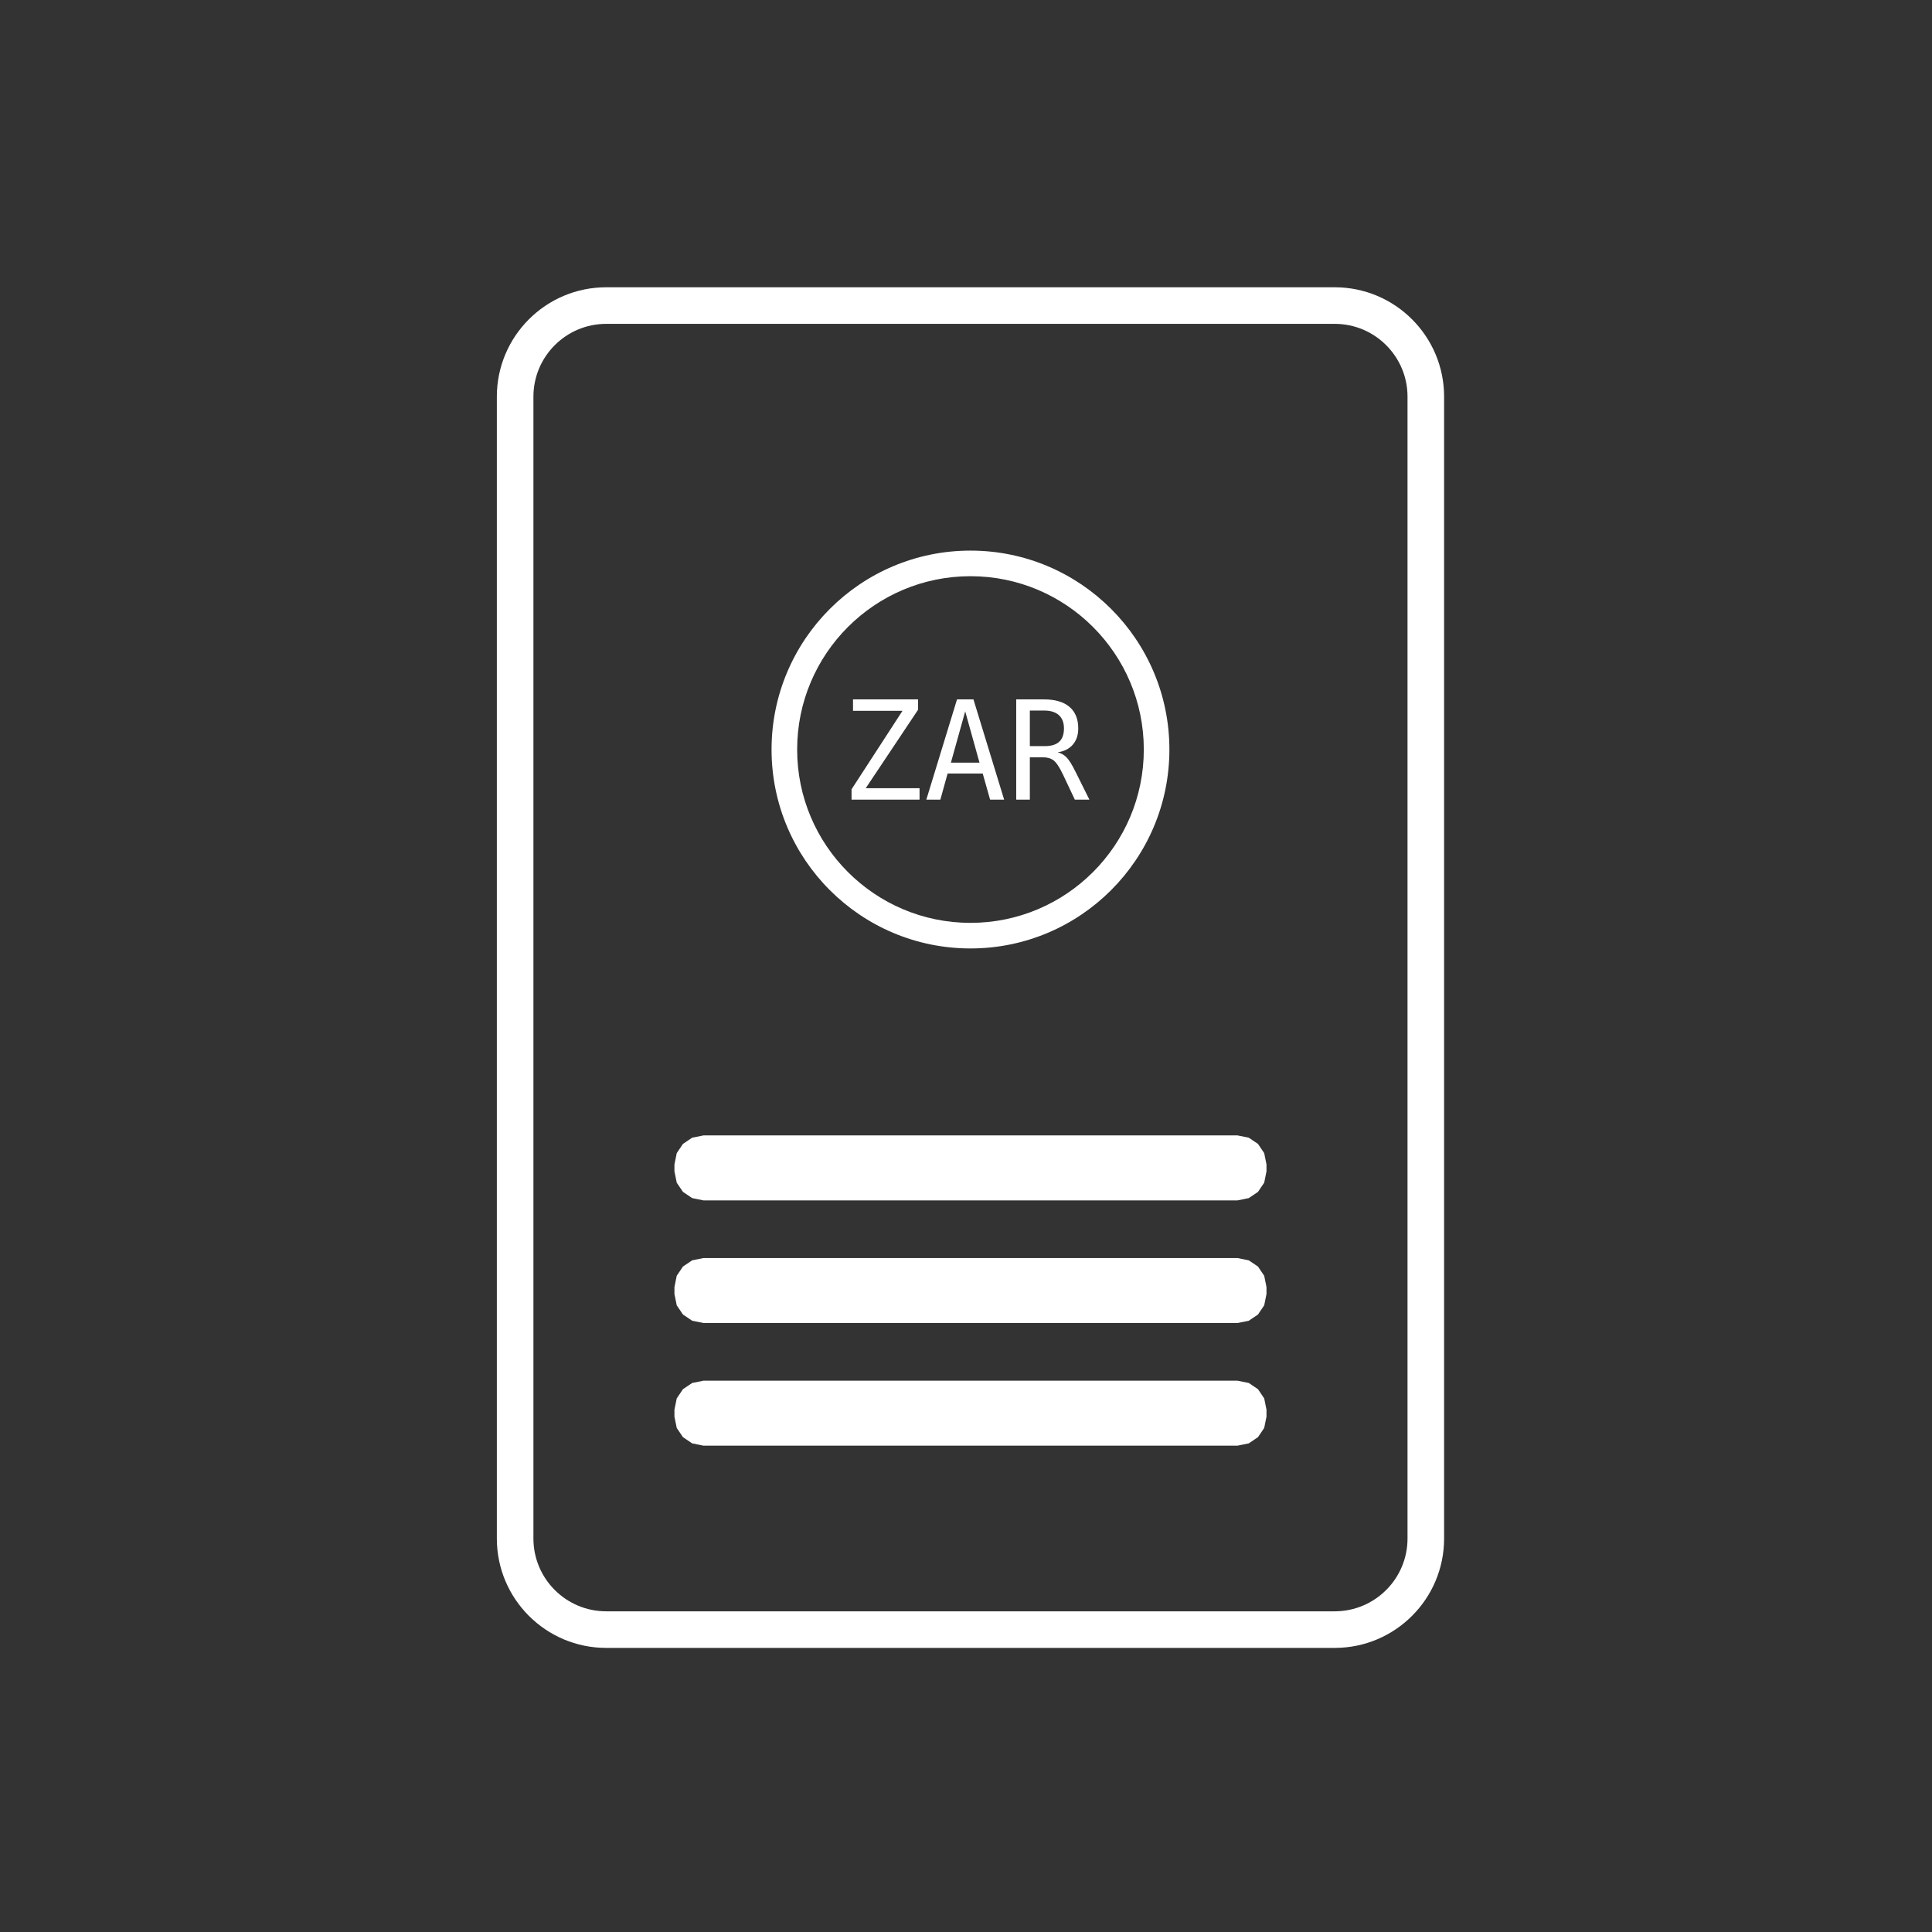
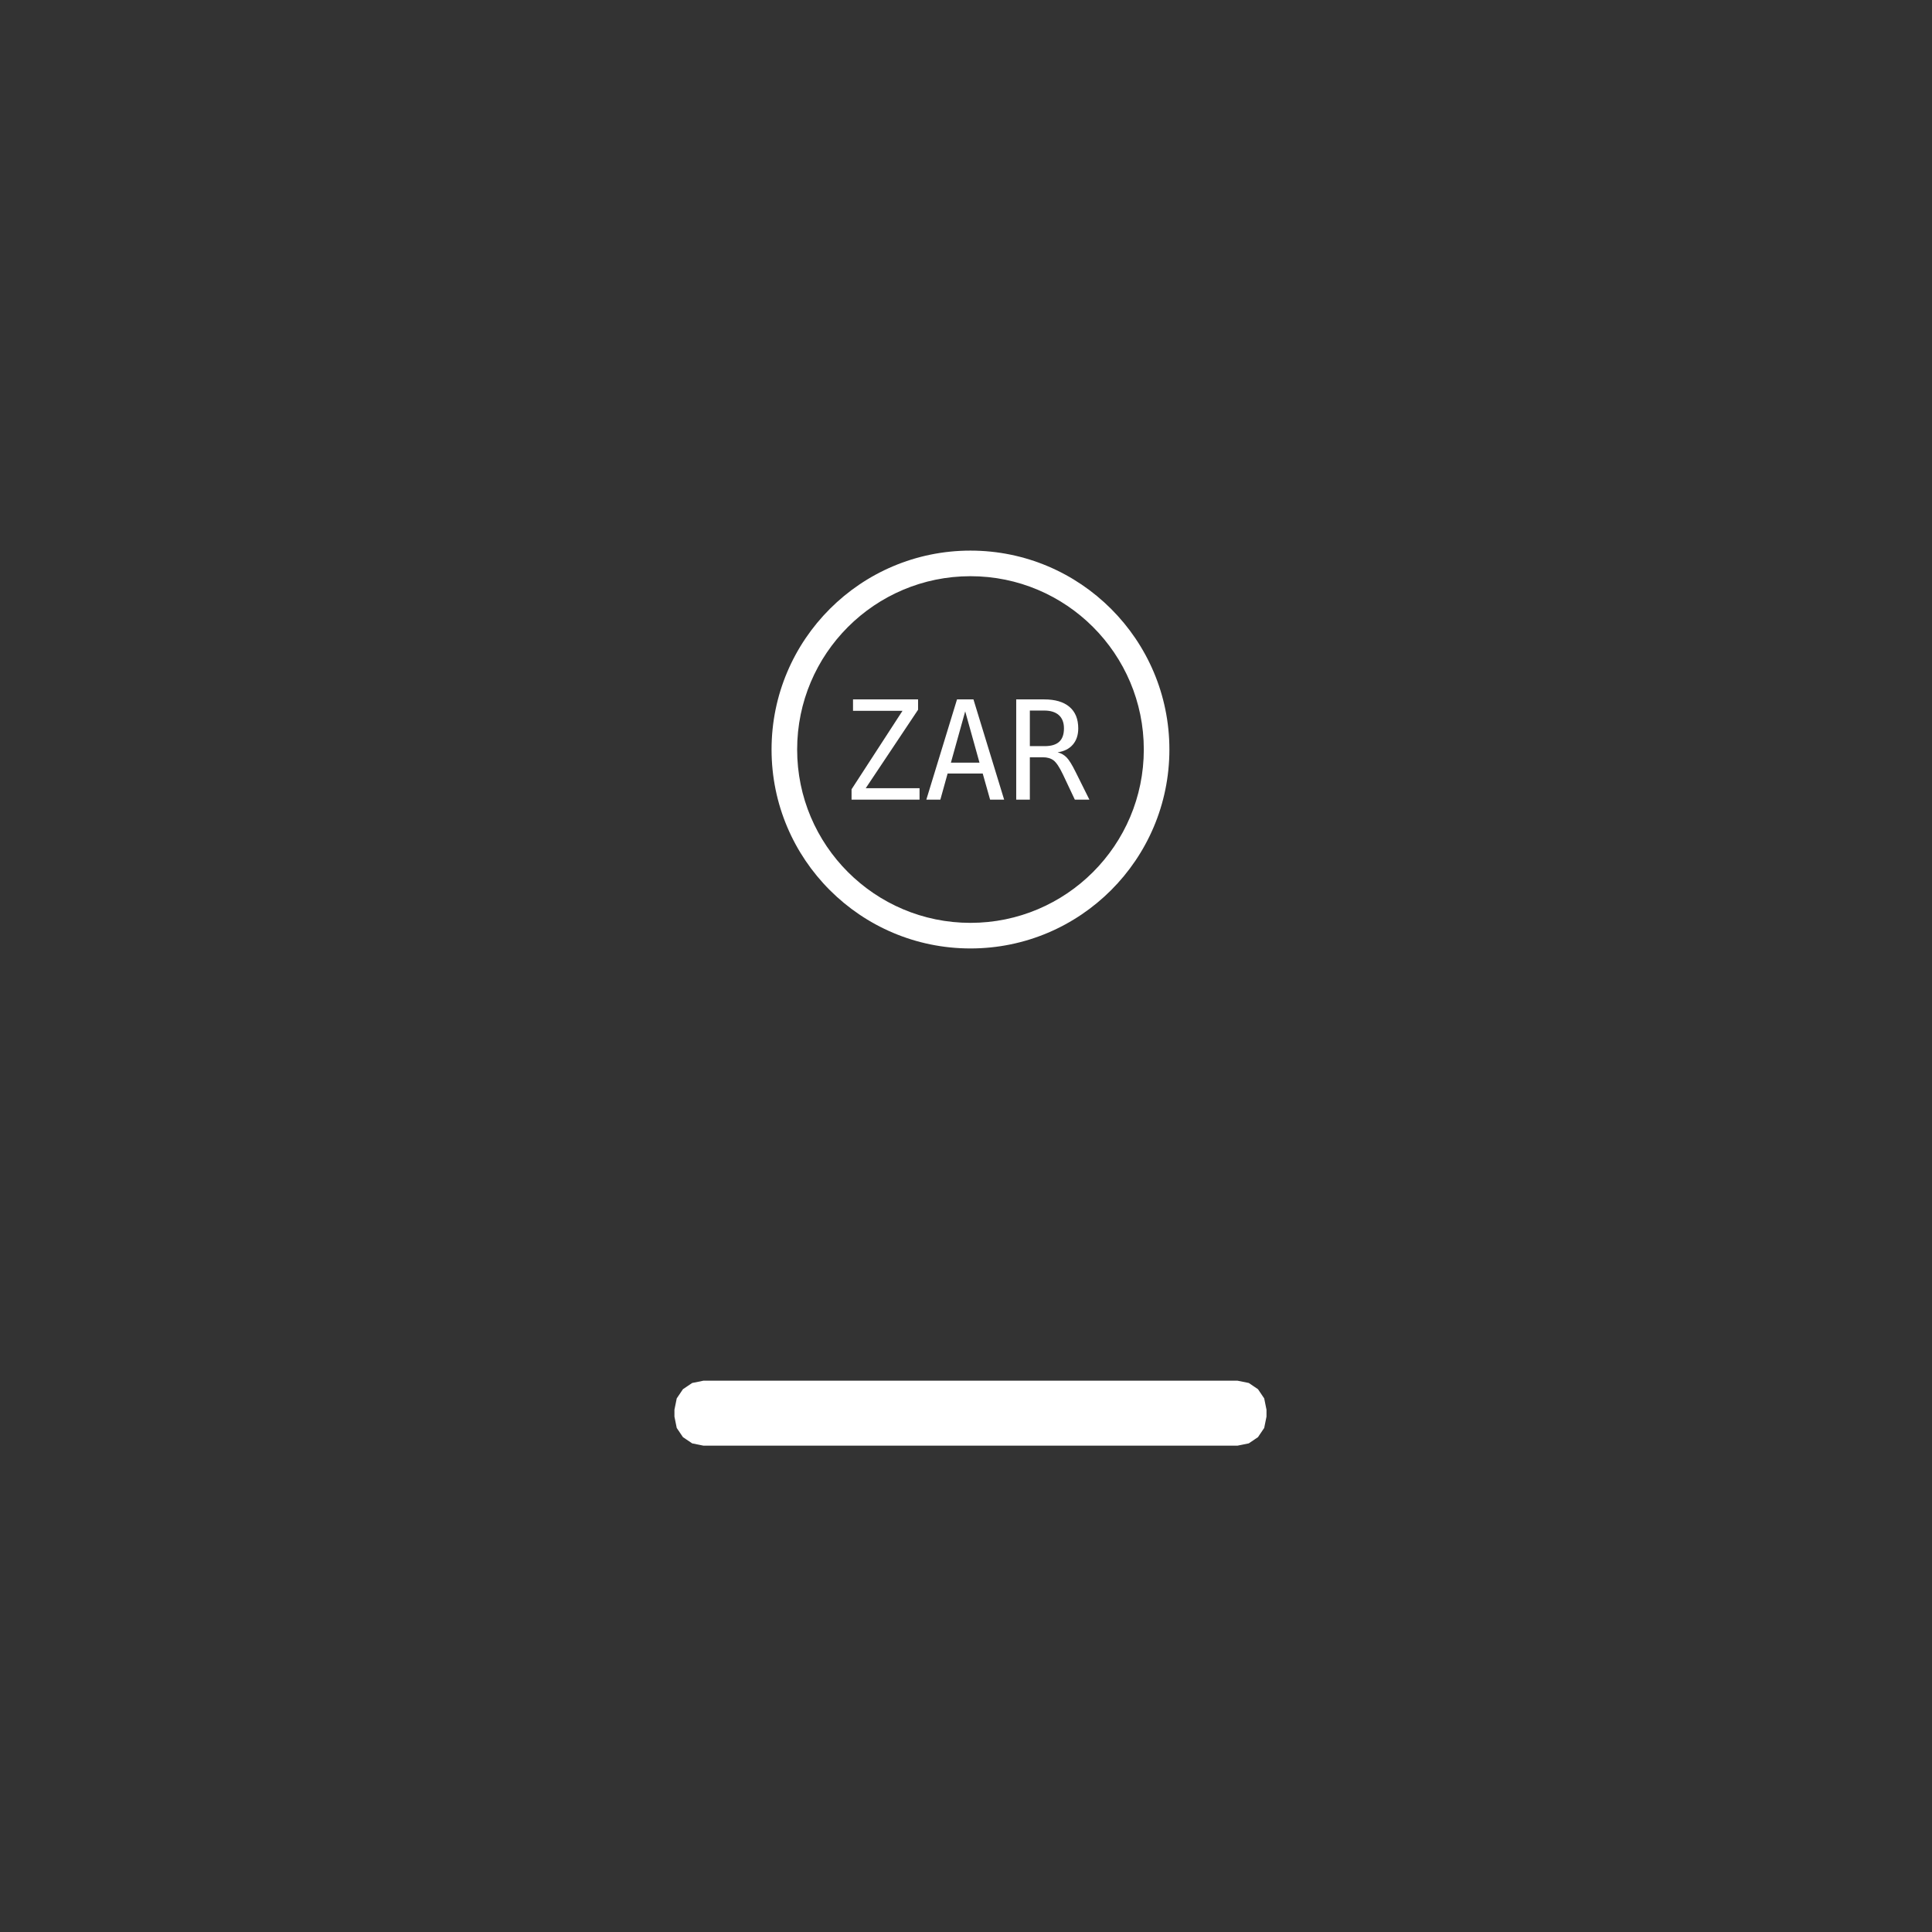
<svg xmlns="http://www.w3.org/2000/svg" width="100%" height="100%" viewBox="0 0 151 151" version="1.1" xml:space="preserve" style="fill-rule:evenodd;clip-rule:evenodd;stroke-linejoin:round;stroke-miterlimit:2;">
  <rect x="0" y="0" width="151" height="151" fill="#333333" stroke="none" />
  <rect id="Quote" x="0.85" y="0.624" width="150" height="150" style="fill:none;" />
  <g>
    <g>
-       <path d="M112.867,31l-0,89.248c-0,4.717 -3.83,8.547 -8.547,8.547l-56.941,-0c-4.717,-0 -8.547,-3.83 -8.547,-8.547l0,-89.248c0,-4.717 3.83,-8.547 8.547,-8.547l56.941,0c4.717,0 8.547,3.83 8.547,8.547Zm-2.859,0c-0,-3.139 -2.549,-5.688 -5.688,-5.688l-56.941,0c-3.139,0 -5.688,2.549 -5.688,5.688l0,89.248c0,3.139 2.549,5.688 5.688,5.688l56.941,-0c3.139,-0 5.688,-2.549 5.688,-5.688l-0,-89.248Z" style="fill:#fff;" />
-       <path d="M98.986,91.01l0,0.539l-0.179,0.885l-0.486,0.72l-0.72,0.486l-0.884,0.179l-41.735,-0l-0.884,-0.179l-0.72,-0.486l-0.486,-0.72l-0.179,-0.885l-0,-0.539l0.179,-0.884l0.486,-0.721l0.72,-0.485l0.884,-0.179l41.735,-0l0.884,0.179l0.72,0.485l0.486,0.721l0.179,0.884Z" style="fill:#fff;" />
-       <path d="M98.986,100.595l0,0.539l-0.179,0.885l-0.486,0.72l-0.72,0.486l-0.884,0.179l-41.735,0l-0.884,-0.179l-0.72,-0.486l-0.486,-0.72l-0.179,-0.885l-0,-0.539l0.179,-0.884l0.486,-0.72l0.72,-0.486l0.884,-0.179l41.735,-0l0.884,0.179l0.72,0.486l0.486,0.72l0.179,0.884Z" style="fill:#fff;" />
      <path d="M98.986,110.18l0,0.54l-0.179,0.884l-0.486,0.72l-0.72,0.486l-0.884,0.179l-41.735,0l-0.884,-0.179l-0.72,-0.486l-0.486,-0.72l-0.179,-0.884l-0,-0.54l0.179,-0.884l0.486,-0.72l0.72,-0.486l0.884,-0.179l41.735,-0l0.884,0.179l0.72,0.486l0.486,0.72l0.179,0.884Z" style="fill:#fff;" />
      <path d="M75.85,43.034c8.58,-0 15.547,6.966 15.547,15.547c-0,8.581 -6.967,15.547 -15.547,15.547c-8.581,0 -15.547,-6.966 -15.547,-15.547c-0,-8.581 6.966,-15.547 15.547,-15.547Zm-0,2c-7.477,-0 -13.547,6.07 -13.547,13.547c-0,7.477 6.07,13.547 13.547,13.547c7.476,0 13.547,-6.07 13.547,-13.547c-0,-7.477 -6.071,-13.547 -13.547,-13.547Z" style="fill:#fff;" />
    </g>
    <g>
      <path d="M66.67,54.664l5.084,0l0,0.808l-4.092,6.134l4.208,-0l-0,0.892l-5.315,-0l-0,-0.808l3.982,-6.134l-3.867,0l0,-0.892Z" style="fill:#fff;fill-rule:nonzero;" />
      <path d="M75.438,55.598l-1.118,4.009l2.235,-0l-1.117,-4.009Zm-0.64,-0.934l1.285,0l2.398,7.834l-1.097,-0l-0.577,-2.041l-2.744,-0l-0.567,2.041l-1.096,-0l2.398,-7.834Z" style="fill:#fff;fill-rule:nonzero;" />
      <path d="M82.663,58.799c0.272,0.07 0.505,0.202 0.697,0.396c0.193,0.194 0.432,0.581 0.719,1.162l1.065,2.141l-1.138,-0l-0.934,-1.978c-0.27,-0.563 -0.512,-0.926 -0.727,-1.089c-0.215,-0.163 -0.496,-0.244 -0.842,-0.244l-1.013,0l0,3.311l-1.065,-0l0,-7.834l2.183,0c0.86,0 1.52,0.194 1.978,0.583c0.458,0.388 0.687,0.949 0.687,1.684c0,0.518 -0.141,0.94 -0.422,1.267c-0.282,0.327 -0.678,0.527 -1.188,0.601Zm-2.173,-3.264l0,2.781l1.16,0c0.507,0 0.885,-0.114 1.133,-0.341c0.249,-0.227 0.373,-0.575 0.373,-1.044c-0,-0.451 -0.132,-0.797 -0.396,-1.036c-0.265,-0.24 -0.648,-0.36 -1.152,-0.36l-1.118,0Z" style="fill:#fff;fill-rule:nonzero;" />
    </g>
  </g>
</svg>